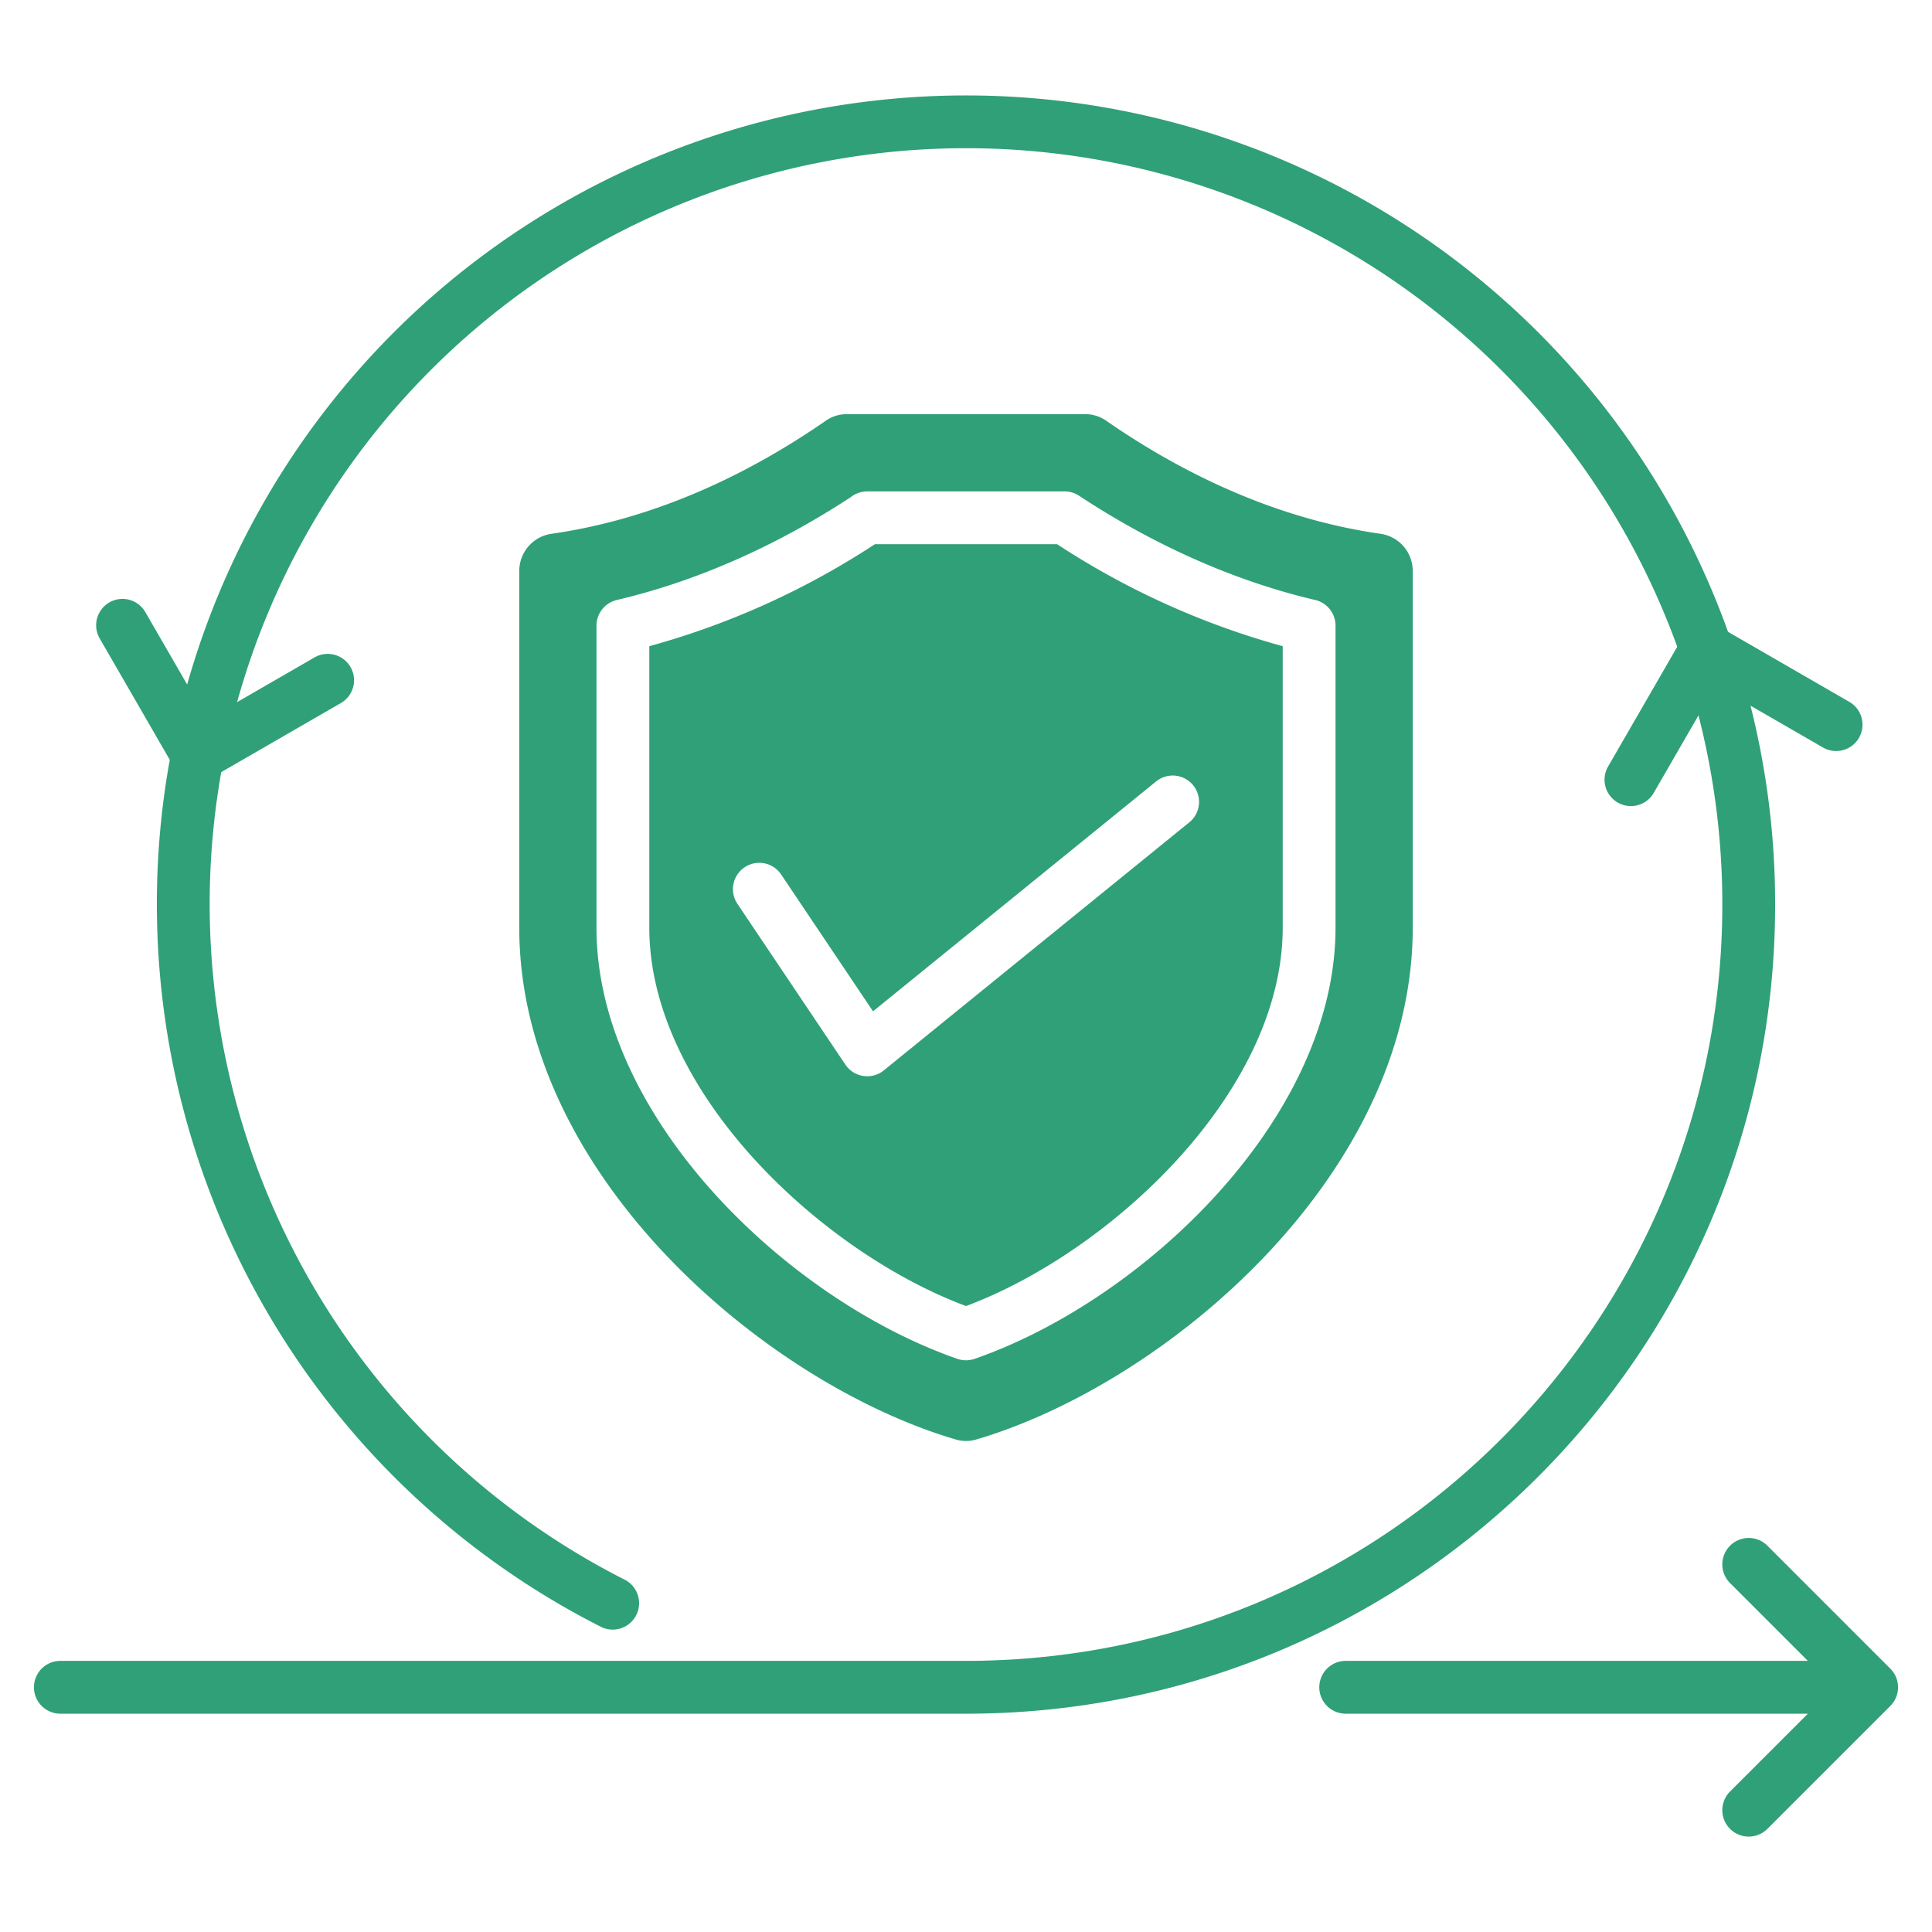
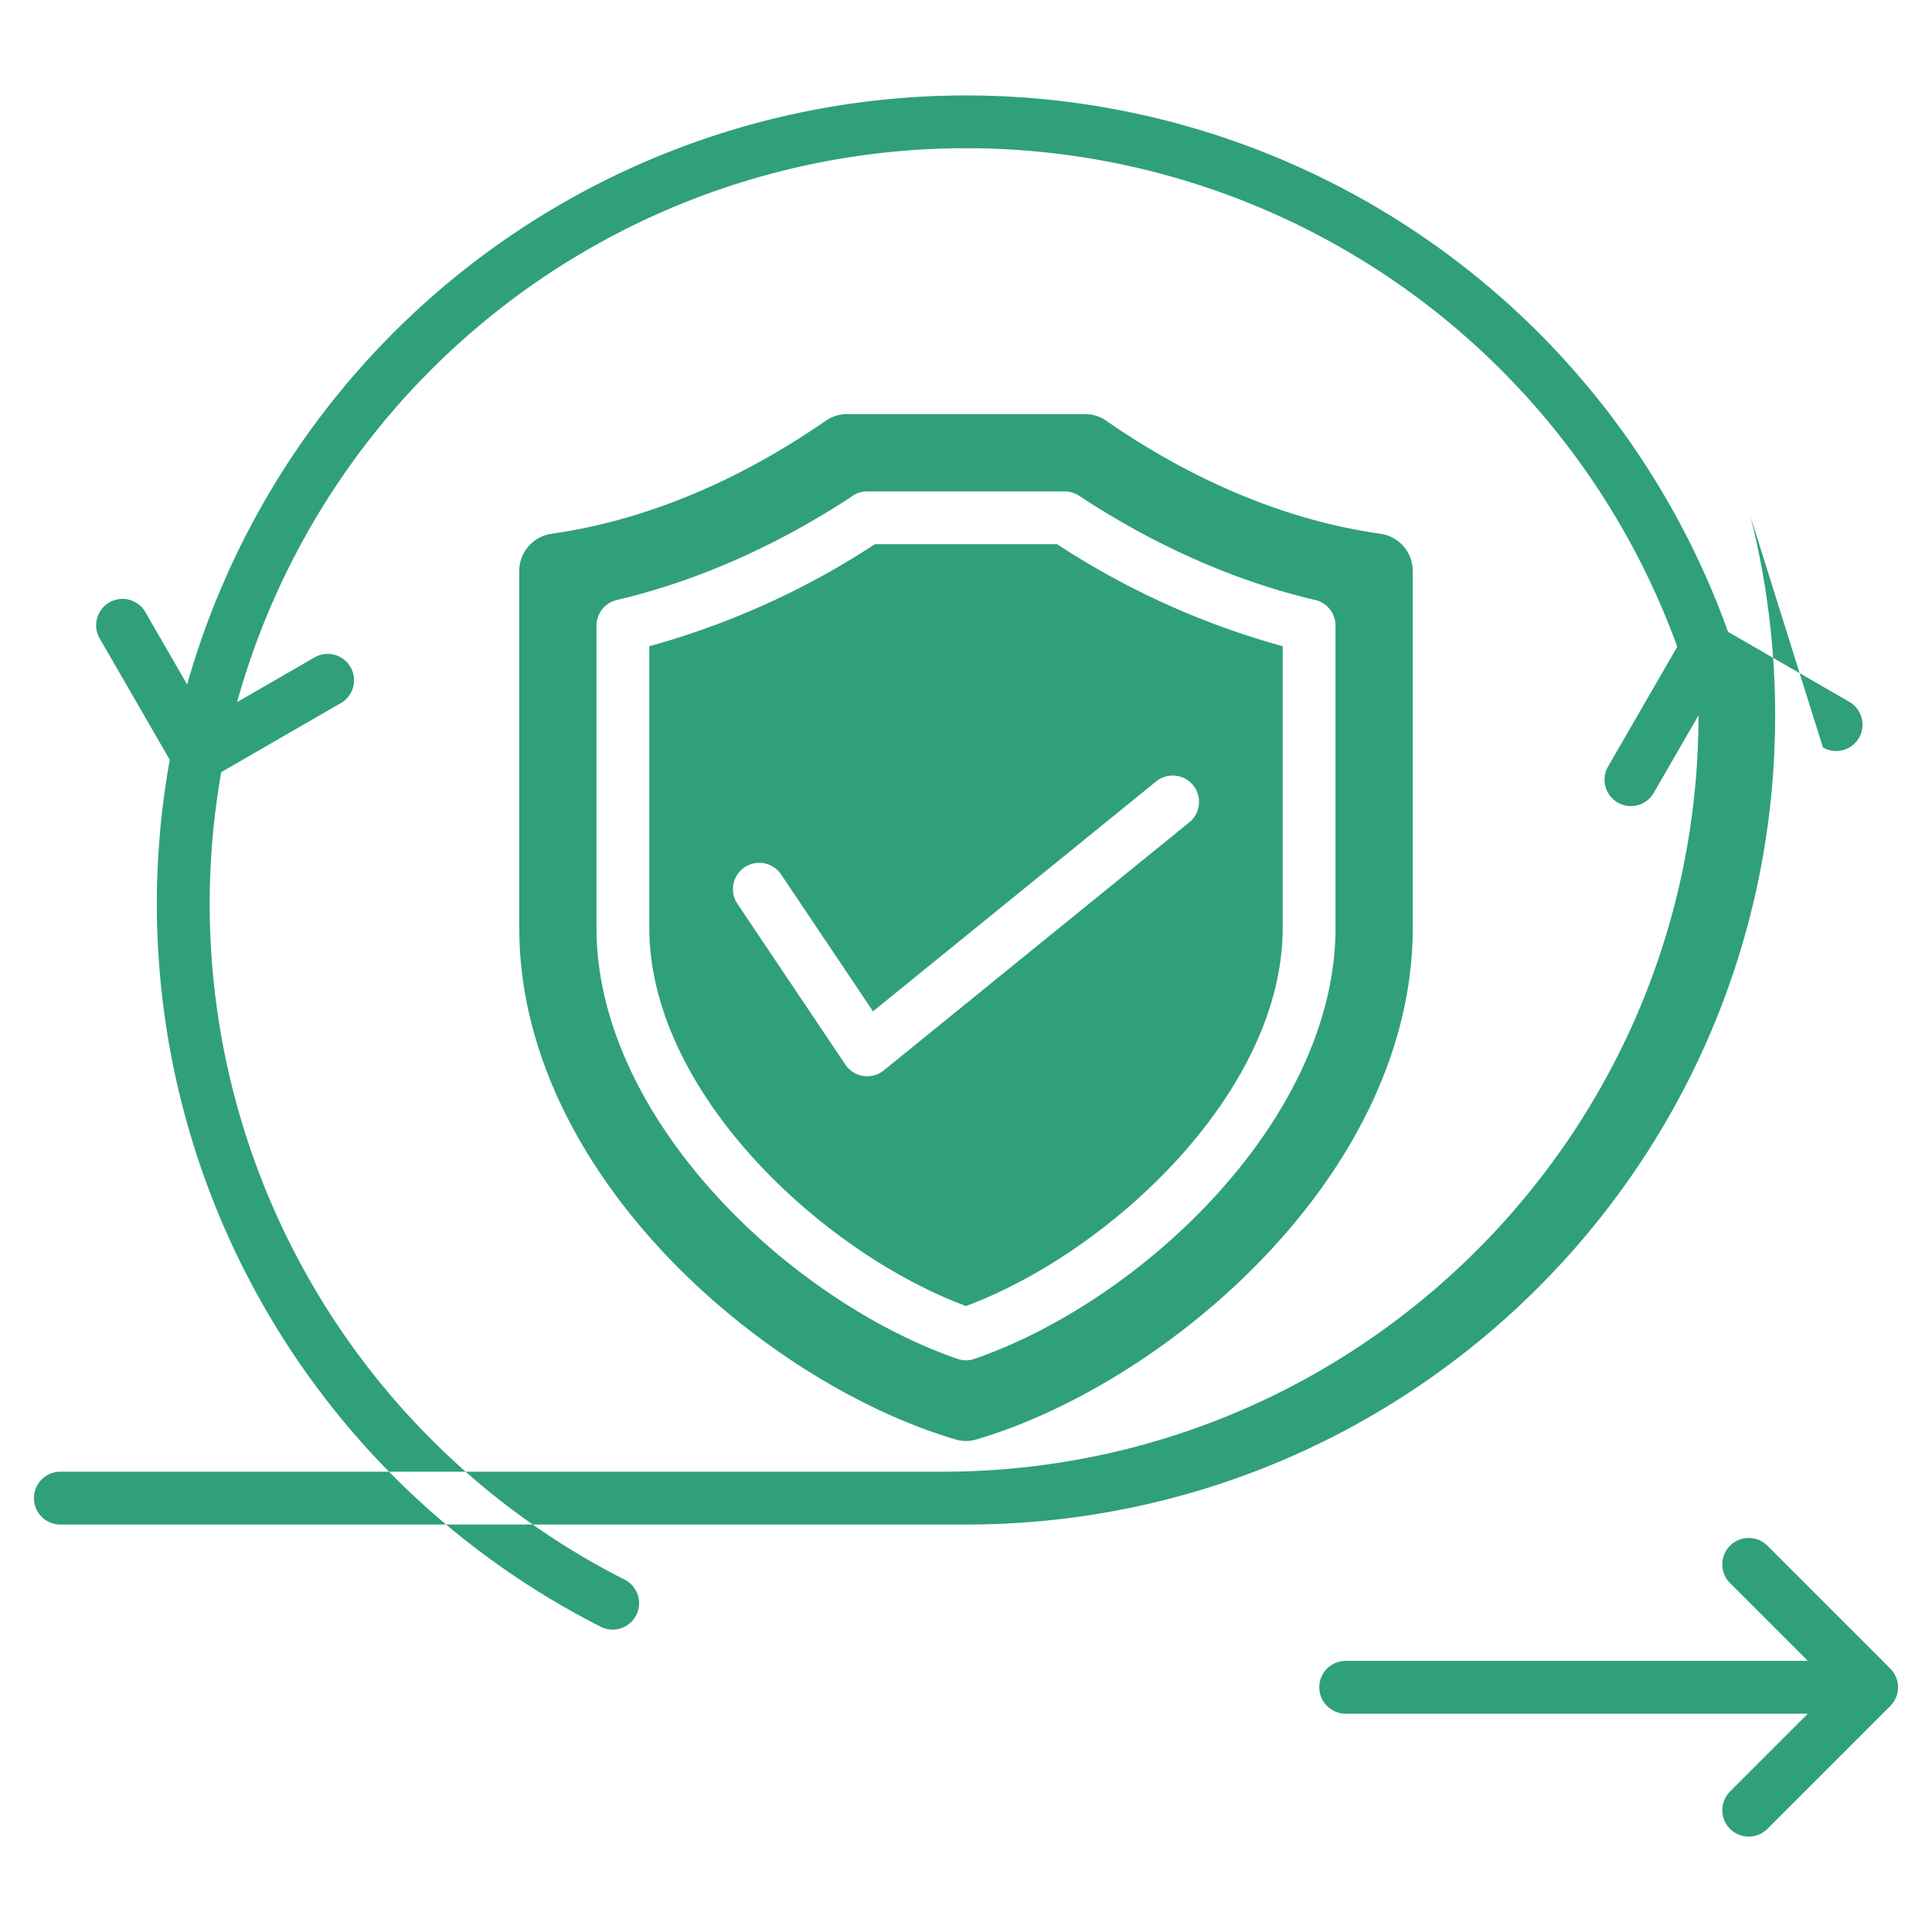
<svg xmlns="http://www.w3.org/2000/svg" version="1.1" width="512" height="512" x="0" y="0" viewBox="0 0 512 512" style="enable-background:new 0 0 512 512" xml:space="preserve" class="">
  <g>
-     <path fill-rule="evenodd" d="M458.483 419.529a7 7 0 0 1 9.9-9.9L500.95 442.2a7 7 0 0 1 0 9.9l-32.569 32.569a7 7 0 0 1-9.9-9.9l20.619-20.621H356.625a7 7 0 0 1 0-14H479.1l-20.619-20.619zM26.422 169.2l18.569 32.163a214.773 214.773 0 0 0 113.97 229.614 7 7 0 1 0 6.344-12.469A200.768 200.768 0 0 1 58.633 204.623l31.711-18.308a6.983 6.983 0 0 0-7-12.086l-20.512 11.843A200.5 200.5 0 0 1 444.486 171.4l-18.312 31.717a6.983 6.983 0 1 0 12.085 7l11.853-20.53a200.775 200.775 0 0 1 6.32 50.129c0 110.7-89.735 200.431-200.431 200.431H16a7 7 0 1 0 0 14h240c118.426 0 214.431-96.006 214.431-214.432a214.851 214.851 0 0 0-6.529-52.707L483.1 198.09a6.983 6.983 0 0 0 7-12.086l-32.158-18.564A214.509 214.509 0 0 0 49.6 181.405L38.508 162.2a6.983 6.983 0 0 0-12.086 7zm253.731-24.977h-48.305a210.879 210.879 0 0 1-59.774 27.026v74.6c0 43.564 45.7 86.024 83.926 100.268 38.223-14.244 83.928-56.7 83.928-100.268v-74.6a210.873 210.873 0 0 1-59.775-27.025zm35.034 73.694-80.958 65.74a6.987 6.987 0 0 1-10.26-1.621l-28.549-42.518a6.977 6.977 0 0 1 11.594-7.766l24.345 36.259 75.023-60.921a6.978 6.978 0 0 1 8.805 10.828zm50.618-76.463c-28.262-4.04-53.077-16.407-72.592-29.916a9.6 9.6 0 0 0-5.692-1.778h-63.042a9.6 9.6 0 0 0-5.691 1.778c-19.516 13.509-44.33 25.876-72.592 29.916a9.947 9.947 0 0 0-8.585 9.9v94.5c0 65.505 65.27 120.743 115.558 135.594a9.607 9.607 0 0 0 5.663 0c50.288-14.857 115.558-70.095 115.558-135.6v-94.494a9.948 9.948 0 0 0-8.585-9.899zm-11.877 104.394c0 50.373-50.782 98.662-95.606 114.247a6.939 6.939 0 0 1-4.591.019c-44.844-15.568-95.658-63.879-95.658-114.266V165.8a7 7 0 0 1 5.414-6.8c22.058-5.193 43.045-14.858 61.97-27.243a6.965 6.965 0 0 1 4.365-1.529h52.357a6.982 6.982 0 0 1 3.828 1.176c18.967 12.49 40.022 22.252 62.16 27.513a7 7 0 0 1 5.761 6.891z" fill="#30a078" opacity="1" data-original="#000000" class="" />
+     <path fill-rule="evenodd" d="M458.483 419.529a7 7 0 0 1 9.9-9.9L500.95 442.2a7 7 0 0 1 0 9.9l-32.569 32.569a7 7 0 0 1-9.9-9.9l20.619-20.621H356.625a7 7 0 0 1 0-14H479.1l-20.619-20.619zM26.422 169.2l18.569 32.163a214.773 214.773 0 0 0 113.97 229.614 7 7 0 1 0 6.344-12.469A200.768 200.768 0 0 1 58.633 204.623l31.711-18.308a6.983 6.983 0 0 0-7-12.086l-20.512 11.843A200.5 200.5 0 0 1 444.486 171.4l-18.312 31.717a6.983 6.983 0 1 0 12.085 7l11.853-20.53c0 110.7-89.735 200.431-200.431 200.431H16a7 7 0 1 0 0 14h240c118.426 0 214.431-96.006 214.431-214.432a214.851 214.851 0 0 0-6.529-52.707L483.1 198.09a6.983 6.983 0 0 0 7-12.086l-32.158-18.564A214.509 214.509 0 0 0 49.6 181.405L38.508 162.2a6.983 6.983 0 0 0-12.086 7zm253.731-24.977h-48.305a210.879 210.879 0 0 1-59.774 27.026v74.6c0 43.564 45.7 86.024 83.926 100.268 38.223-14.244 83.928-56.7 83.928-100.268v-74.6a210.873 210.873 0 0 1-59.775-27.025zm35.034 73.694-80.958 65.74a6.987 6.987 0 0 1-10.26-1.621l-28.549-42.518a6.977 6.977 0 0 1 11.594-7.766l24.345 36.259 75.023-60.921a6.978 6.978 0 0 1 8.805 10.828zm50.618-76.463c-28.262-4.04-53.077-16.407-72.592-29.916a9.6 9.6 0 0 0-5.692-1.778h-63.042a9.6 9.6 0 0 0-5.691 1.778c-19.516 13.509-44.33 25.876-72.592 29.916a9.947 9.947 0 0 0-8.585 9.9v94.5c0 65.505 65.27 120.743 115.558 135.594a9.607 9.607 0 0 0 5.663 0c50.288-14.857 115.558-70.095 115.558-135.6v-94.494a9.948 9.948 0 0 0-8.585-9.899zm-11.877 104.394c0 50.373-50.782 98.662-95.606 114.247a6.939 6.939 0 0 1-4.591.019c-44.844-15.568-95.658-63.879-95.658-114.266V165.8a7 7 0 0 1 5.414-6.8c22.058-5.193 43.045-14.858 61.97-27.243a6.965 6.965 0 0 1 4.365-1.529h52.357a6.982 6.982 0 0 1 3.828 1.176c18.967 12.49 40.022 22.252 62.16 27.513a7 7 0 0 1 5.761 6.891z" fill="#30a078" opacity="1" data-original="#000000" class="" />
  </g>
</svg>